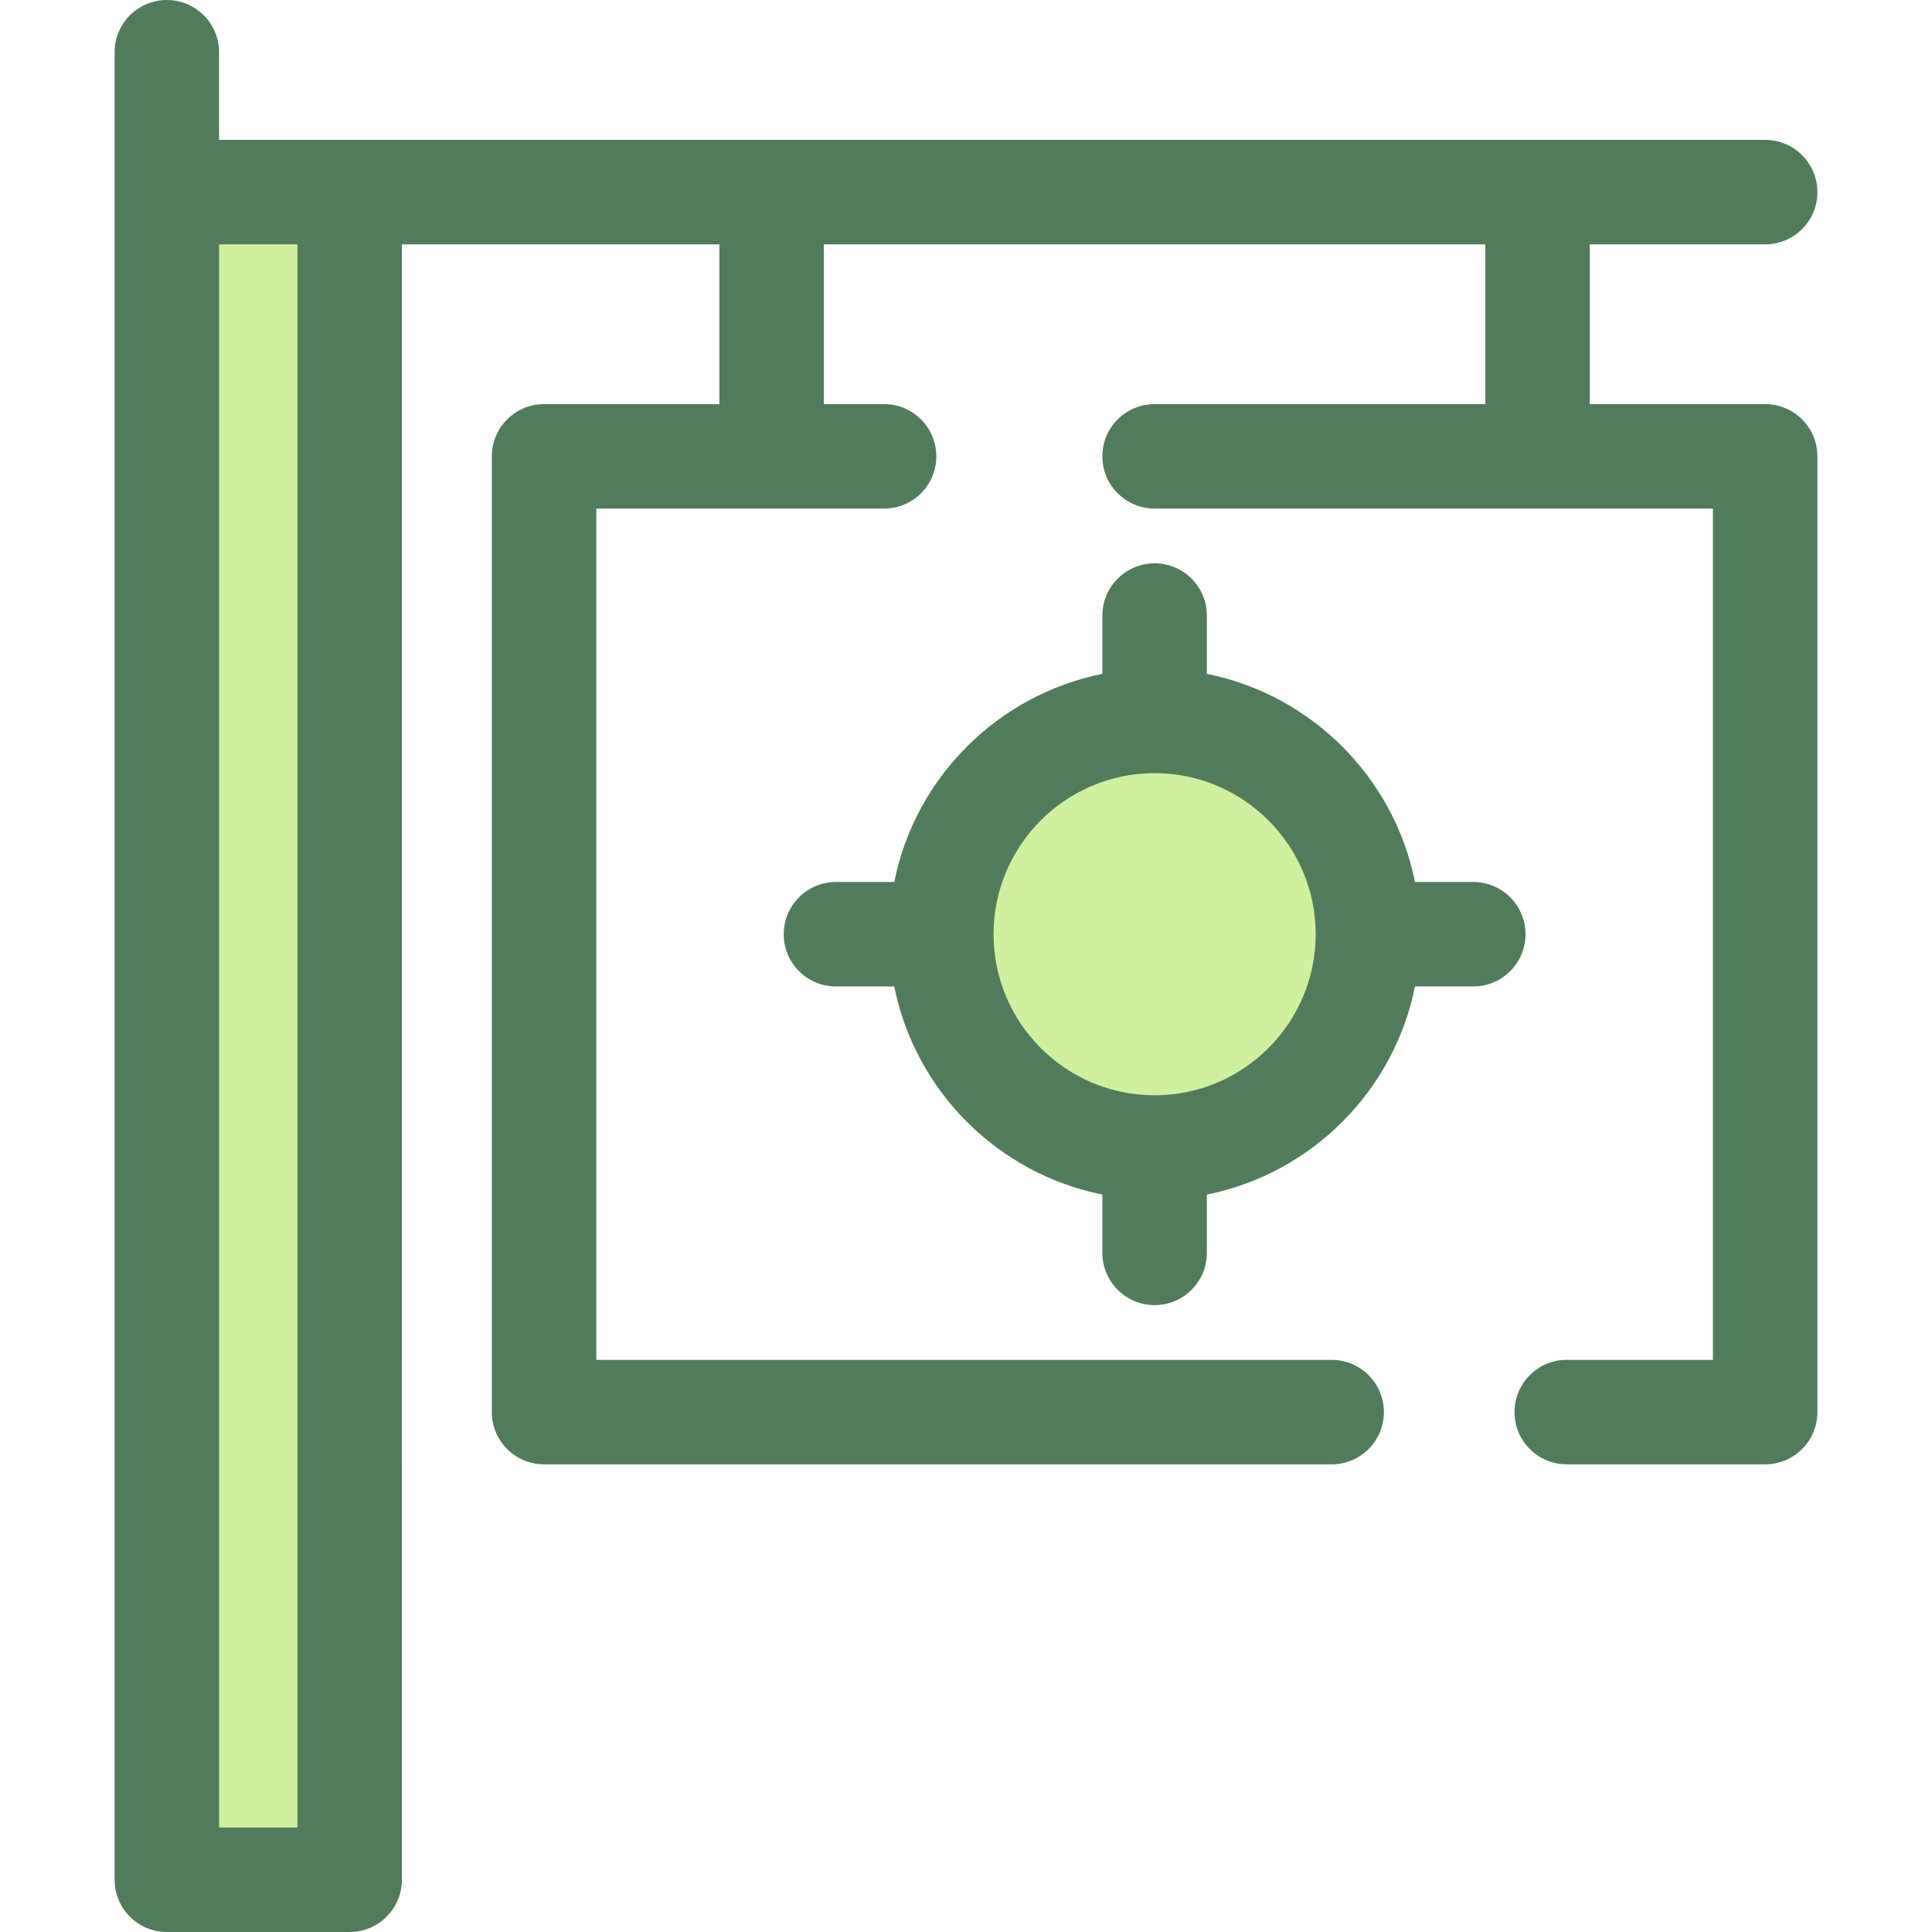
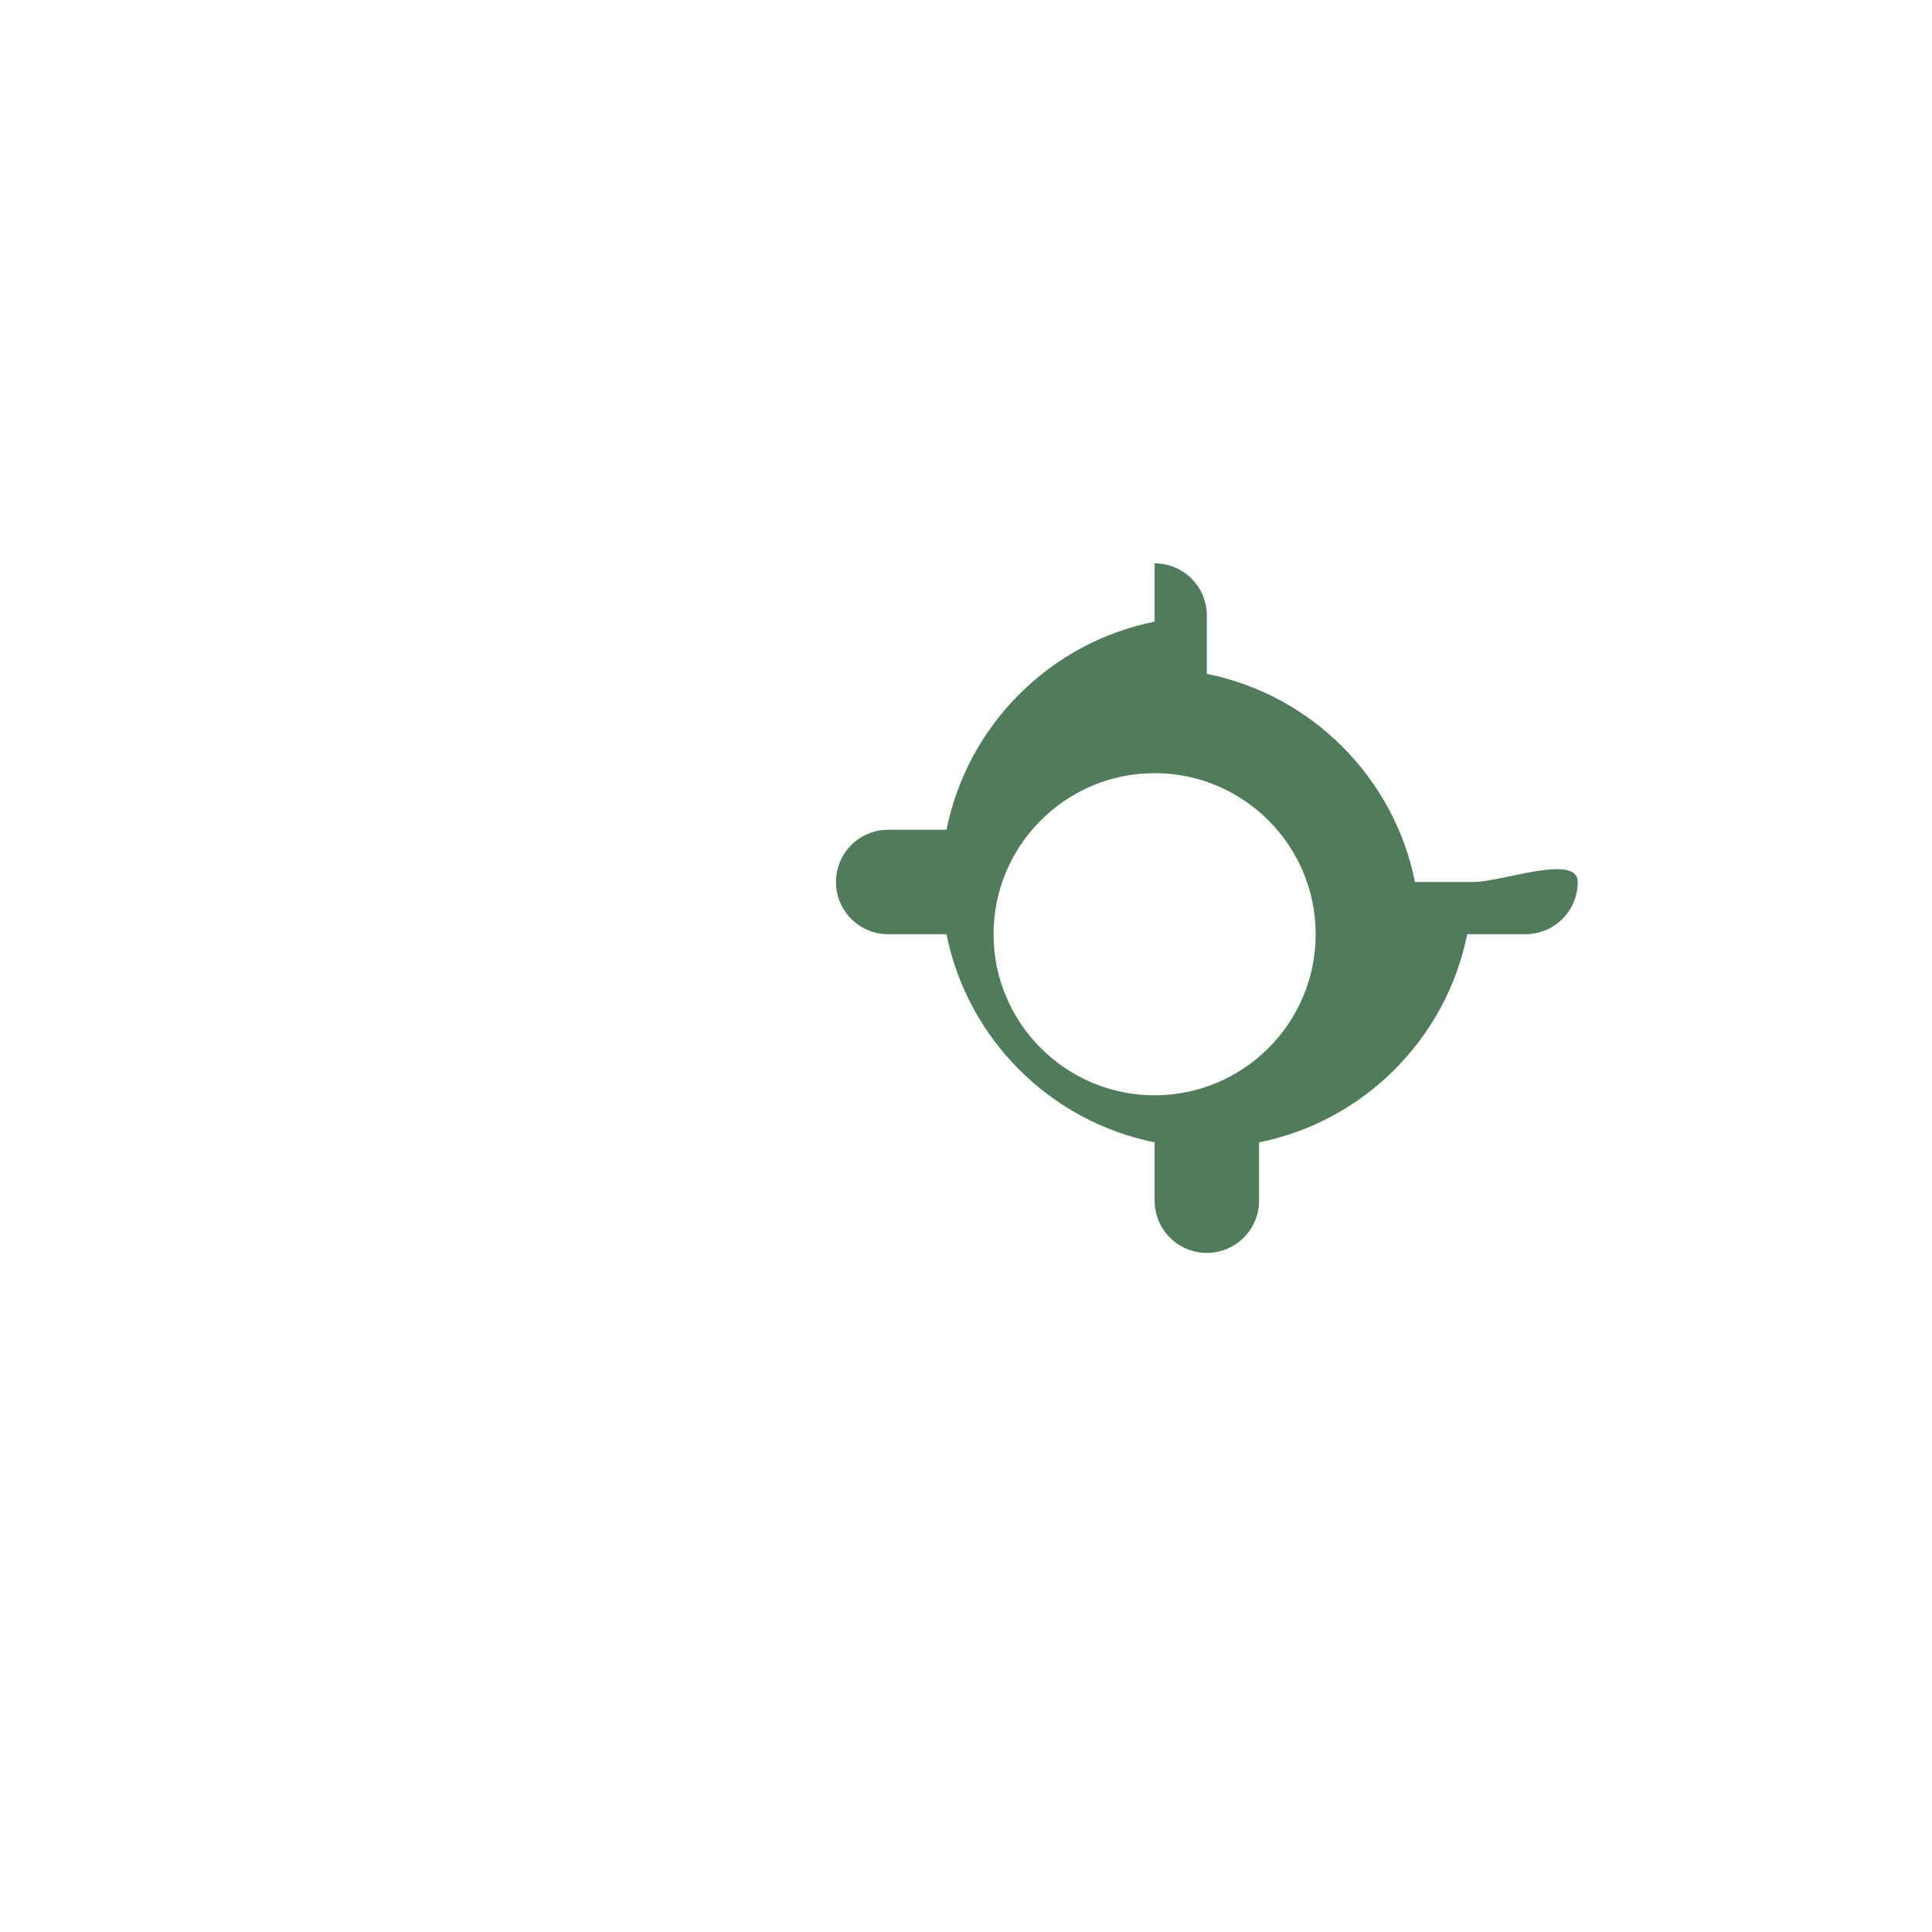
<svg xmlns="http://www.w3.org/2000/svg" version="1.1" id="Layer_1" x="0px" y="0px" viewBox="0 0 512 512" style="enable-background:new 0 0 512 512;" xml:space="preserve">
  <g>
-     <rect x="44.213" y="50.917" style="fill:#CFF09E;" width="48.454" height="447.234" />
-     <circle style="fill:#CFF09E;" cx="305.982" cy="247.574" r="56.528" />
-   </g>
+     </g>
  <g>
-     <path style="fill:#507C5C;" d="M390.433,233.734h-15.451c-5.552-27.717-27.435-49.601-55.154-55.154v-15.45   c0-7.645-6.199-13.844-13.844-13.844c-7.645,0-13.844,6.199-13.844,13.844v15.45c-27.717,5.551-49.601,27.435-55.154,55.154h-15.45   c-7.645,0-13.844,6.199-13.844,13.844s6.199,13.844,13.844,13.844h15.45c5.551,27.717,27.435,49.601,55.154,55.154v15.451   c0,7.645,6.199,13.844,13.844,13.844c7.645,0,13.844-6.199,13.844-13.844v-15.451c27.717-5.551,49.601-27.435,55.154-55.154h15.451   c7.645,0,13.844-6.199,13.844-13.844S398.077,233.734,390.433,233.734z M305.984,290.263c-23.536,0-42.684-19.148-42.684-42.684   s19.148-42.684,42.684-42.684s42.684,19.148,42.684,42.684S329.519,290.263,305.984,290.263z" />
-     <path style="fill:#507C5C;" d="M467.787,107.094h-46.465V64.761h46.465c7.645,0,13.844-6.199,13.844-13.844   s-6.199-13.844-13.844-13.844H92.669H58.057V13.844C58.057,6.199,51.858,0,44.213,0S30.369,6.199,30.369,13.844v37.073v11.381   v435.857c0,7.645,6.199,13.844,13.844,13.844H92.67c7.645,0,13.844-6.199,13.844-13.844V64.761h84.132v42.333h-46.465   c-7.645,0-13.844,6.199-13.844,13.844v253.282c0,7.645,6.199,13.844,13.844,13.844H352.9c7.645,0,13.844-6.199,13.844-13.844   c0-7.645-6.199-13.844-13.844-13.844H158.024V134.782h76.267c7.645,0,13.844-6.199,13.844-13.844s-6.199-13.844-13.844-13.844   h-15.958V64.761h175.3v42.333h-87.651c-7.645,0-13.844,6.199-13.844,13.844s6.199,13.844,13.844,13.844h147.959v225.594h-38.744   c-7.645,0-13.844,6.199-13.844,13.844c0,7.645,6.199,13.844,13.844,13.844h52.588c7.645,0,13.844-6.199,13.844-13.844V120.938   C481.631,113.293,475.431,107.094,467.787,107.094z M78.825,484.312H58.057V64.761h20.769v419.55H78.825z" />
+     <path style="fill:#507C5C;" d="M390.433,233.734h-15.451c-5.552-27.717-27.435-49.601-55.154-55.154v-15.45   c0-7.645-6.199-13.844-13.844-13.844v15.45c-27.717,5.551-49.601,27.435-55.154,55.154h-15.45   c-7.645,0-13.844,6.199-13.844,13.844s6.199,13.844,13.844,13.844h15.45c5.551,27.717,27.435,49.601,55.154,55.154v15.451   c0,7.645,6.199,13.844,13.844,13.844c7.645,0,13.844-6.199,13.844-13.844v-15.451c27.717-5.551,49.601-27.435,55.154-55.154h15.451   c7.645,0,13.844-6.199,13.844-13.844S398.077,233.734,390.433,233.734z M305.984,290.263c-23.536,0-42.684-19.148-42.684-42.684   s19.148-42.684,42.684-42.684s42.684,19.148,42.684,42.684S329.519,290.263,305.984,290.263z" />
  </g>
  <g>
</g>
  <g>
</g>
  <g>
</g>
  <g>
</g>
  <g>
</g>
  <g>
</g>
  <g>
</g>
  <g>
</g>
  <g>
</g>
  <g>
</g>
  <g>
</g>
  <g>
</g>
  <g>
</g>
  <g>
</g>
  <g>
</g>
</svg>